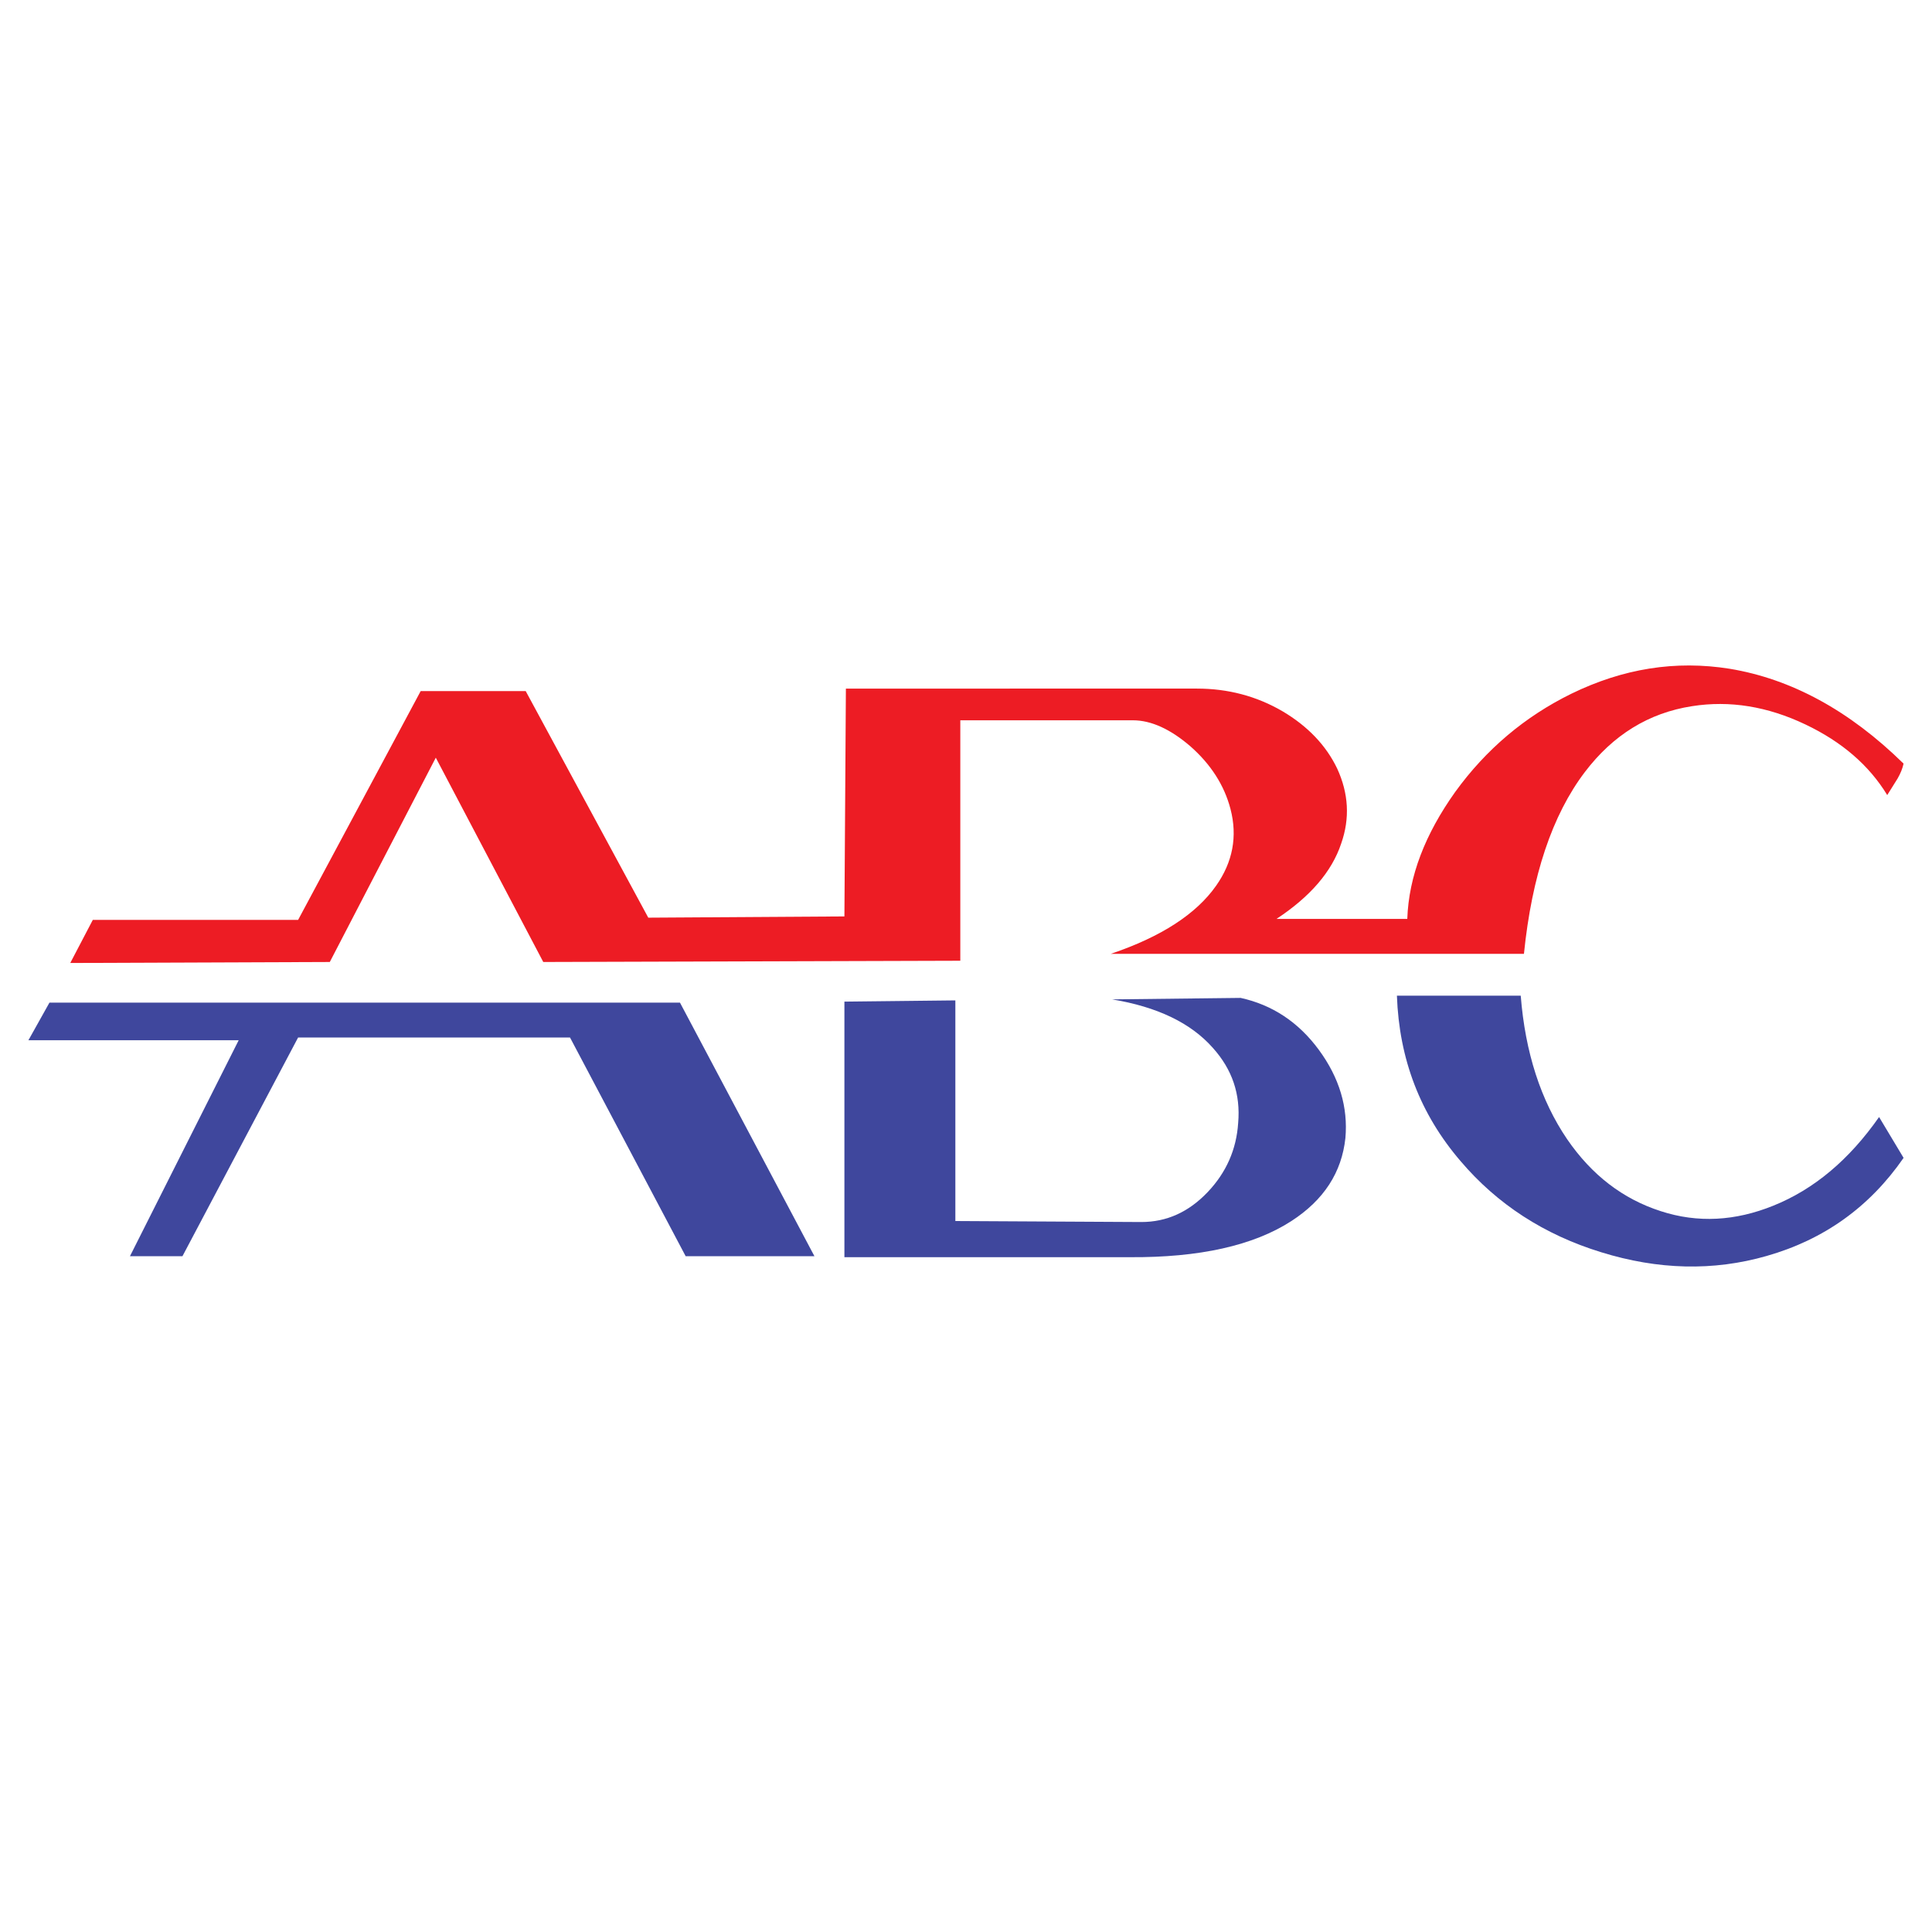
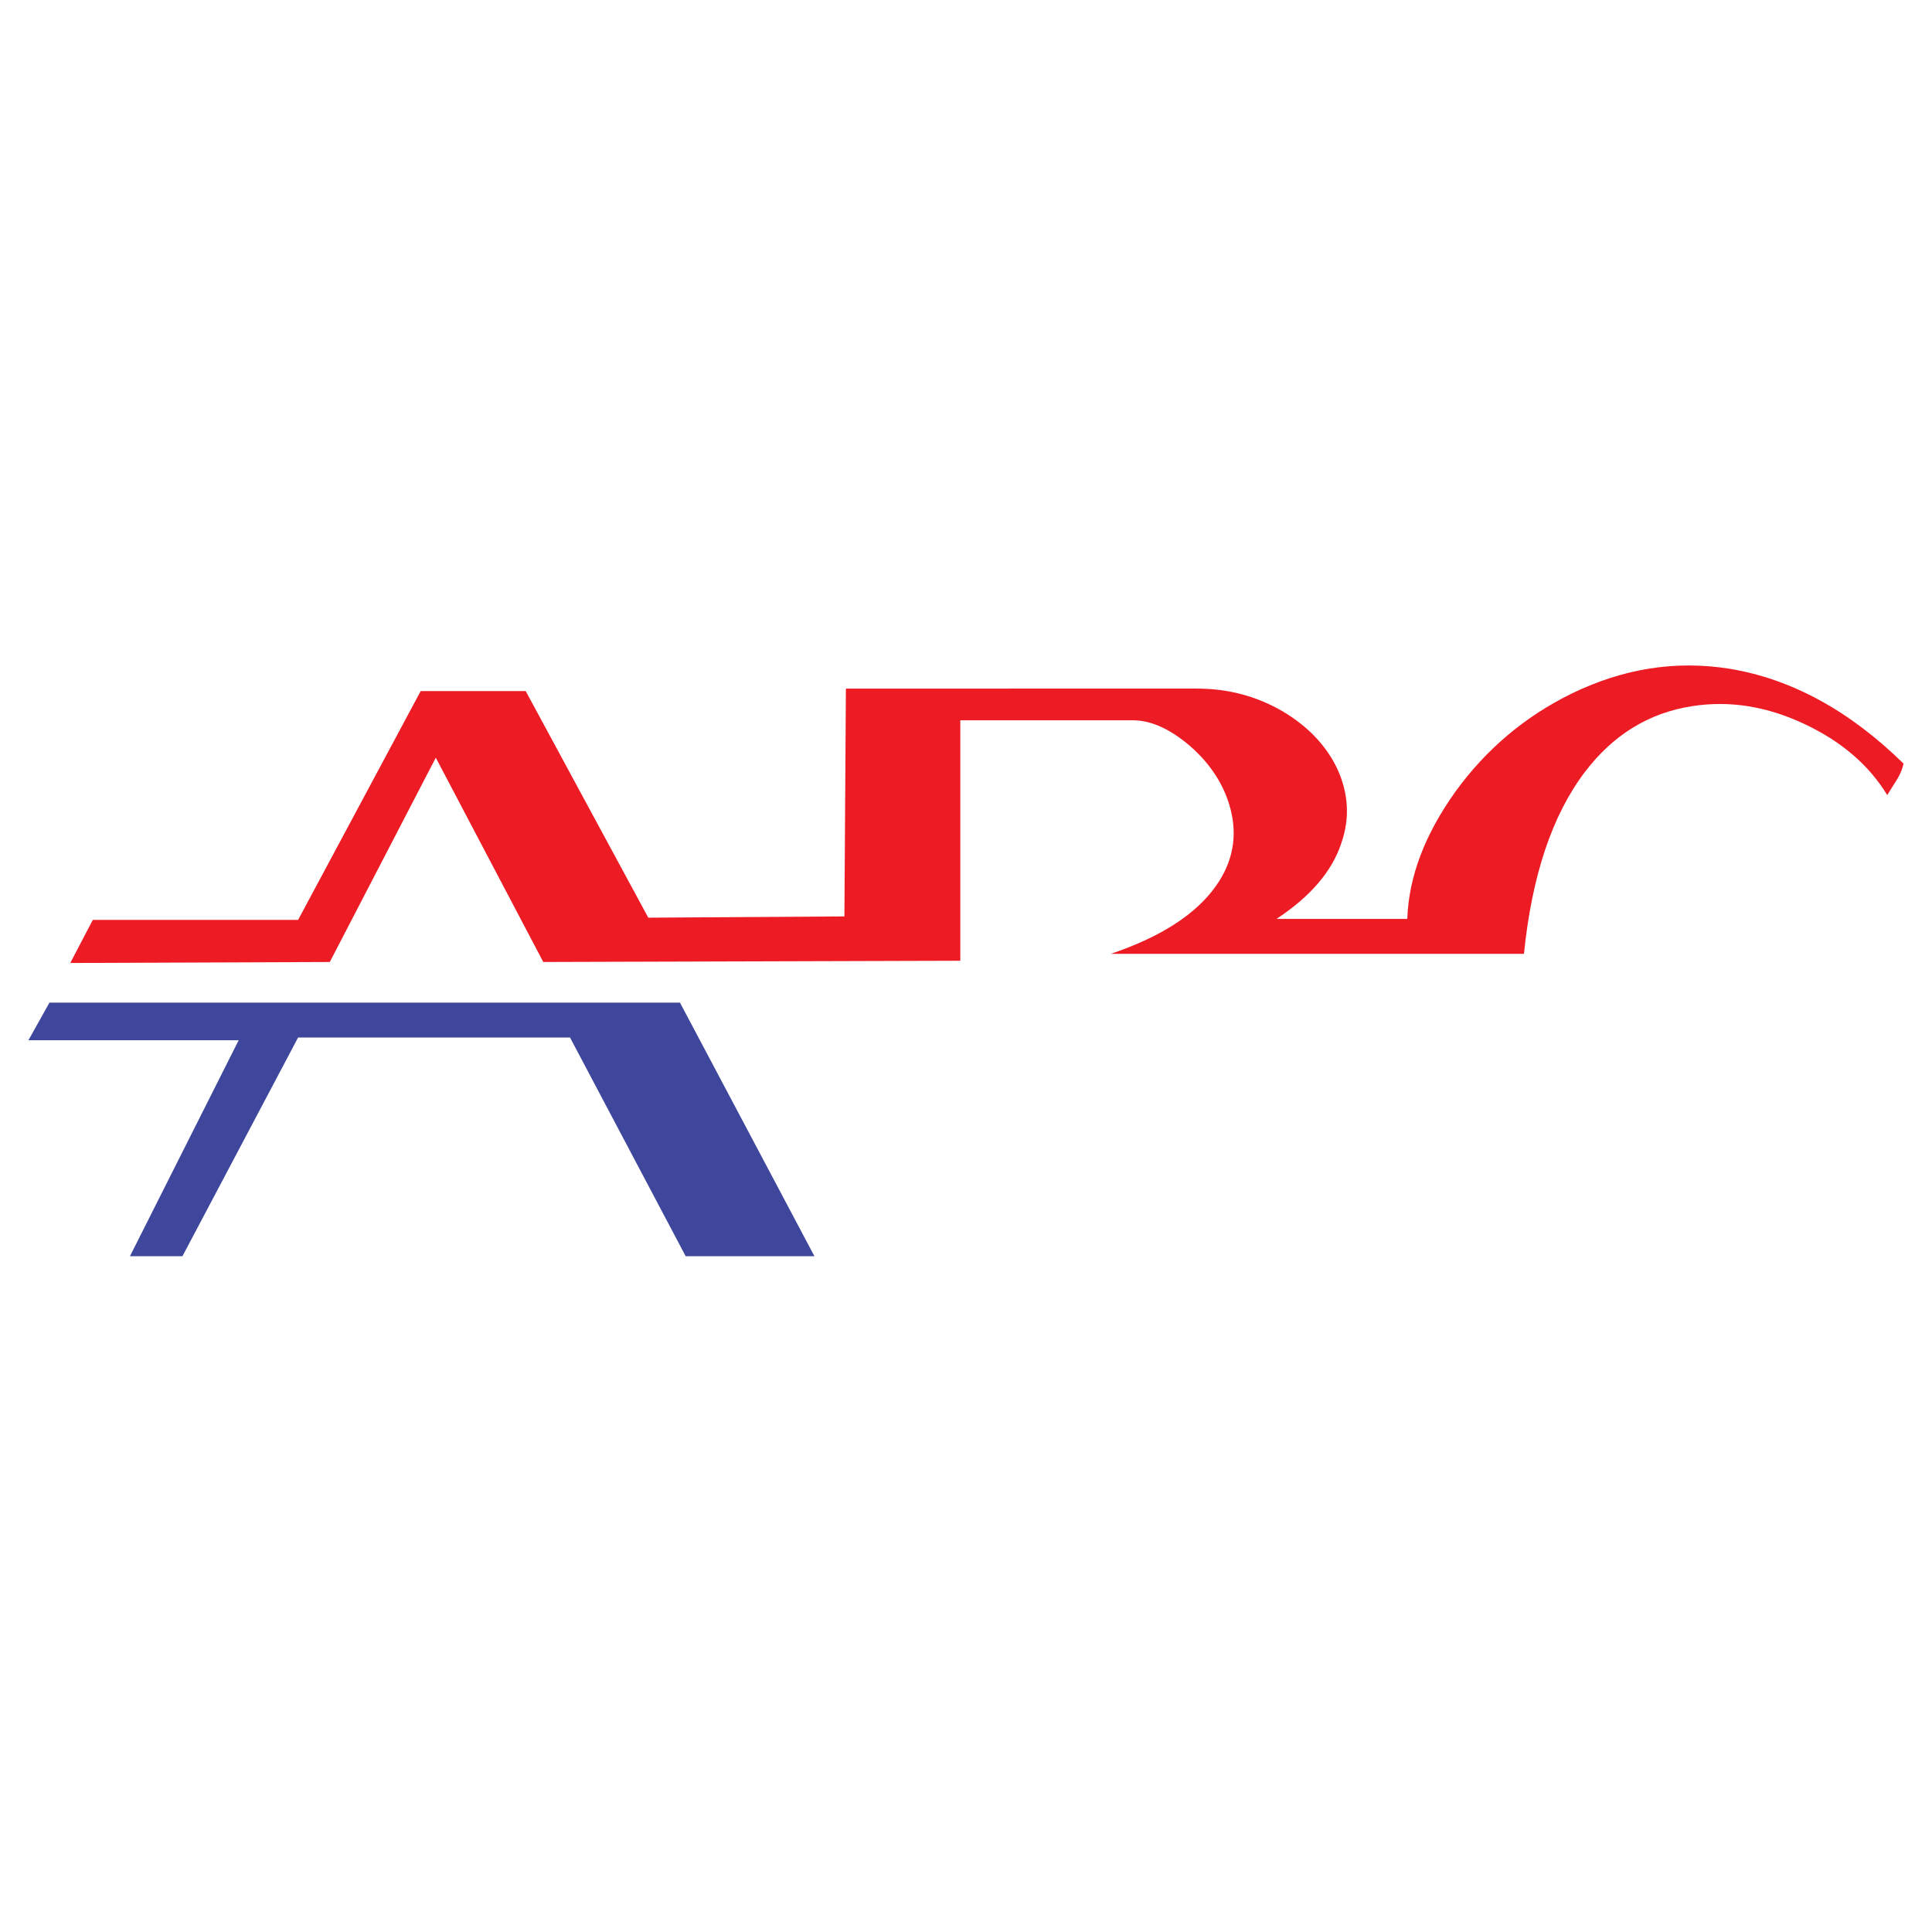
<svg xmlns="http://www.w3.org/2000/svg" version="1.0" id="Layer_1" x="0px" y="0px" width="192.756px" height="192.756px" viewBox="0 0 192.756 192.756" enable-background="new 0 0 192.756 192.756" xml:space="preserve">
  <g>
    <polygon fill-rule="evenodd" clip-rule="evenodd" fill="#FFFFFF" points="0,0 192.756,0 192.756,192.756 0,192.756 0,0  " />
    <path fill-rule="evenodd" clip-rule="evenodd" fill="#ED1C24" d="M113.031,71.864c1.828,0,3.756,0.89,5.732,2.594   c2.025,1.779,3.385,3.879,4.002,6.251c0.717,2.743,0.223,5.312-1.433,7.659c-1.977,2.817-5.461,5.09-10.501,6.795h41.213   c0.79-7.783,2.816-13.836,6.077-18.136c2.817-3.706,6.375-5.905,10.699-6.572c3.756-0.593,7.535,0.024,11.315,1.828   c3.633,1.729,6.351,4.077,8.154,7.042l1.037-1.656c0.297-0.519,0.494-1.013,0.593-1.482c-5.411-5.312-11.217-8.45-17.344-9.463   c-5.411-0.865-10.649-0.025-15.813,2.496c-4.62,2.273-8.499,5.534-11.588,9.809c-2.989,4.201-4.621,8.4-4.769,12.65h-13.046   c3.336-2.199,5.51-4.694,6.449-7.511c0.889-2.52,0.741-5.016-0.396-7.486c-1.112-2.323-2.94-4.226-5.436-5.708   c-2.619-1.532-5.485-2.273-8.549-2.273H84.395l-0.148,22.731l-19.568,0.124l-12.23-22.607H41.972l-12.23,22.83H9.259L7.01,96.077   l25.894-0.099l10.575-20.384l10.723,20.384l41.608-0.124V71.864H113.031L113.031,71.864z" />
    <polygon fill-rule="evenodd" clip-rule="evenodd" fill="#3F479D" points="56.871,103.514 68.409,125.332 81.257,125.332    67.84,100.031 4.935,100.031 2.834,103.787 23.812,103.787 12.965,125.332 18.203,125.332 29.741,103.514 56.871,103.514  " />
-     <path fill-rule="evenodd" clip-rule="evenodd" fill="#3F479D" d="M131.587,104.75c-2.051-2.793-4.67-4.498-7.808-5.189   l-12.823,0.148c4.496,0.742,7.856,2.348,10.056,4.844c1.927,2.148,2.768,4.619,2.52,7.486c-0.173,2.643-1.186,4.941-3.039,6.893   c-1.902,2.002-4.101,2.99-6.621,2.99l-18.556-0.1V99.809l-11.069,0.123v25.498h28.463c6.942,0.049,12.354-1.16,16.134-3.607   c3.237-2.1,5.016-4.842,5.387-8.277C134.502,110.482,133.637,107.541,131.587,104.75L131.587,104.75z" />
-     <path fill-rule="evenodd" clip-rule="evenodd" fill="#3F479D" d="M189.921,115.521l-2.445-4.076   c-2.99,4.275-6.498,7.215-10.551,8.846c-3.78,1.531-7.536,1.754-11.241,0.543c-3.756-1.211-6.869-3.582-9.34-7.189   c-2.619-3.854-4.176-8.648-4.62-14.307h-12.354c0.223,6.326,2.322,11.811,6.351,16.506c3.656,4.299,8.326,7.338,14.033,9.092   c5.658,1.754,11.168,1.902,16.505,0.371C181.99,123.676,186.536,120.414,189.921,115.521L189.921,115.521z" />
  </g>
</svg>